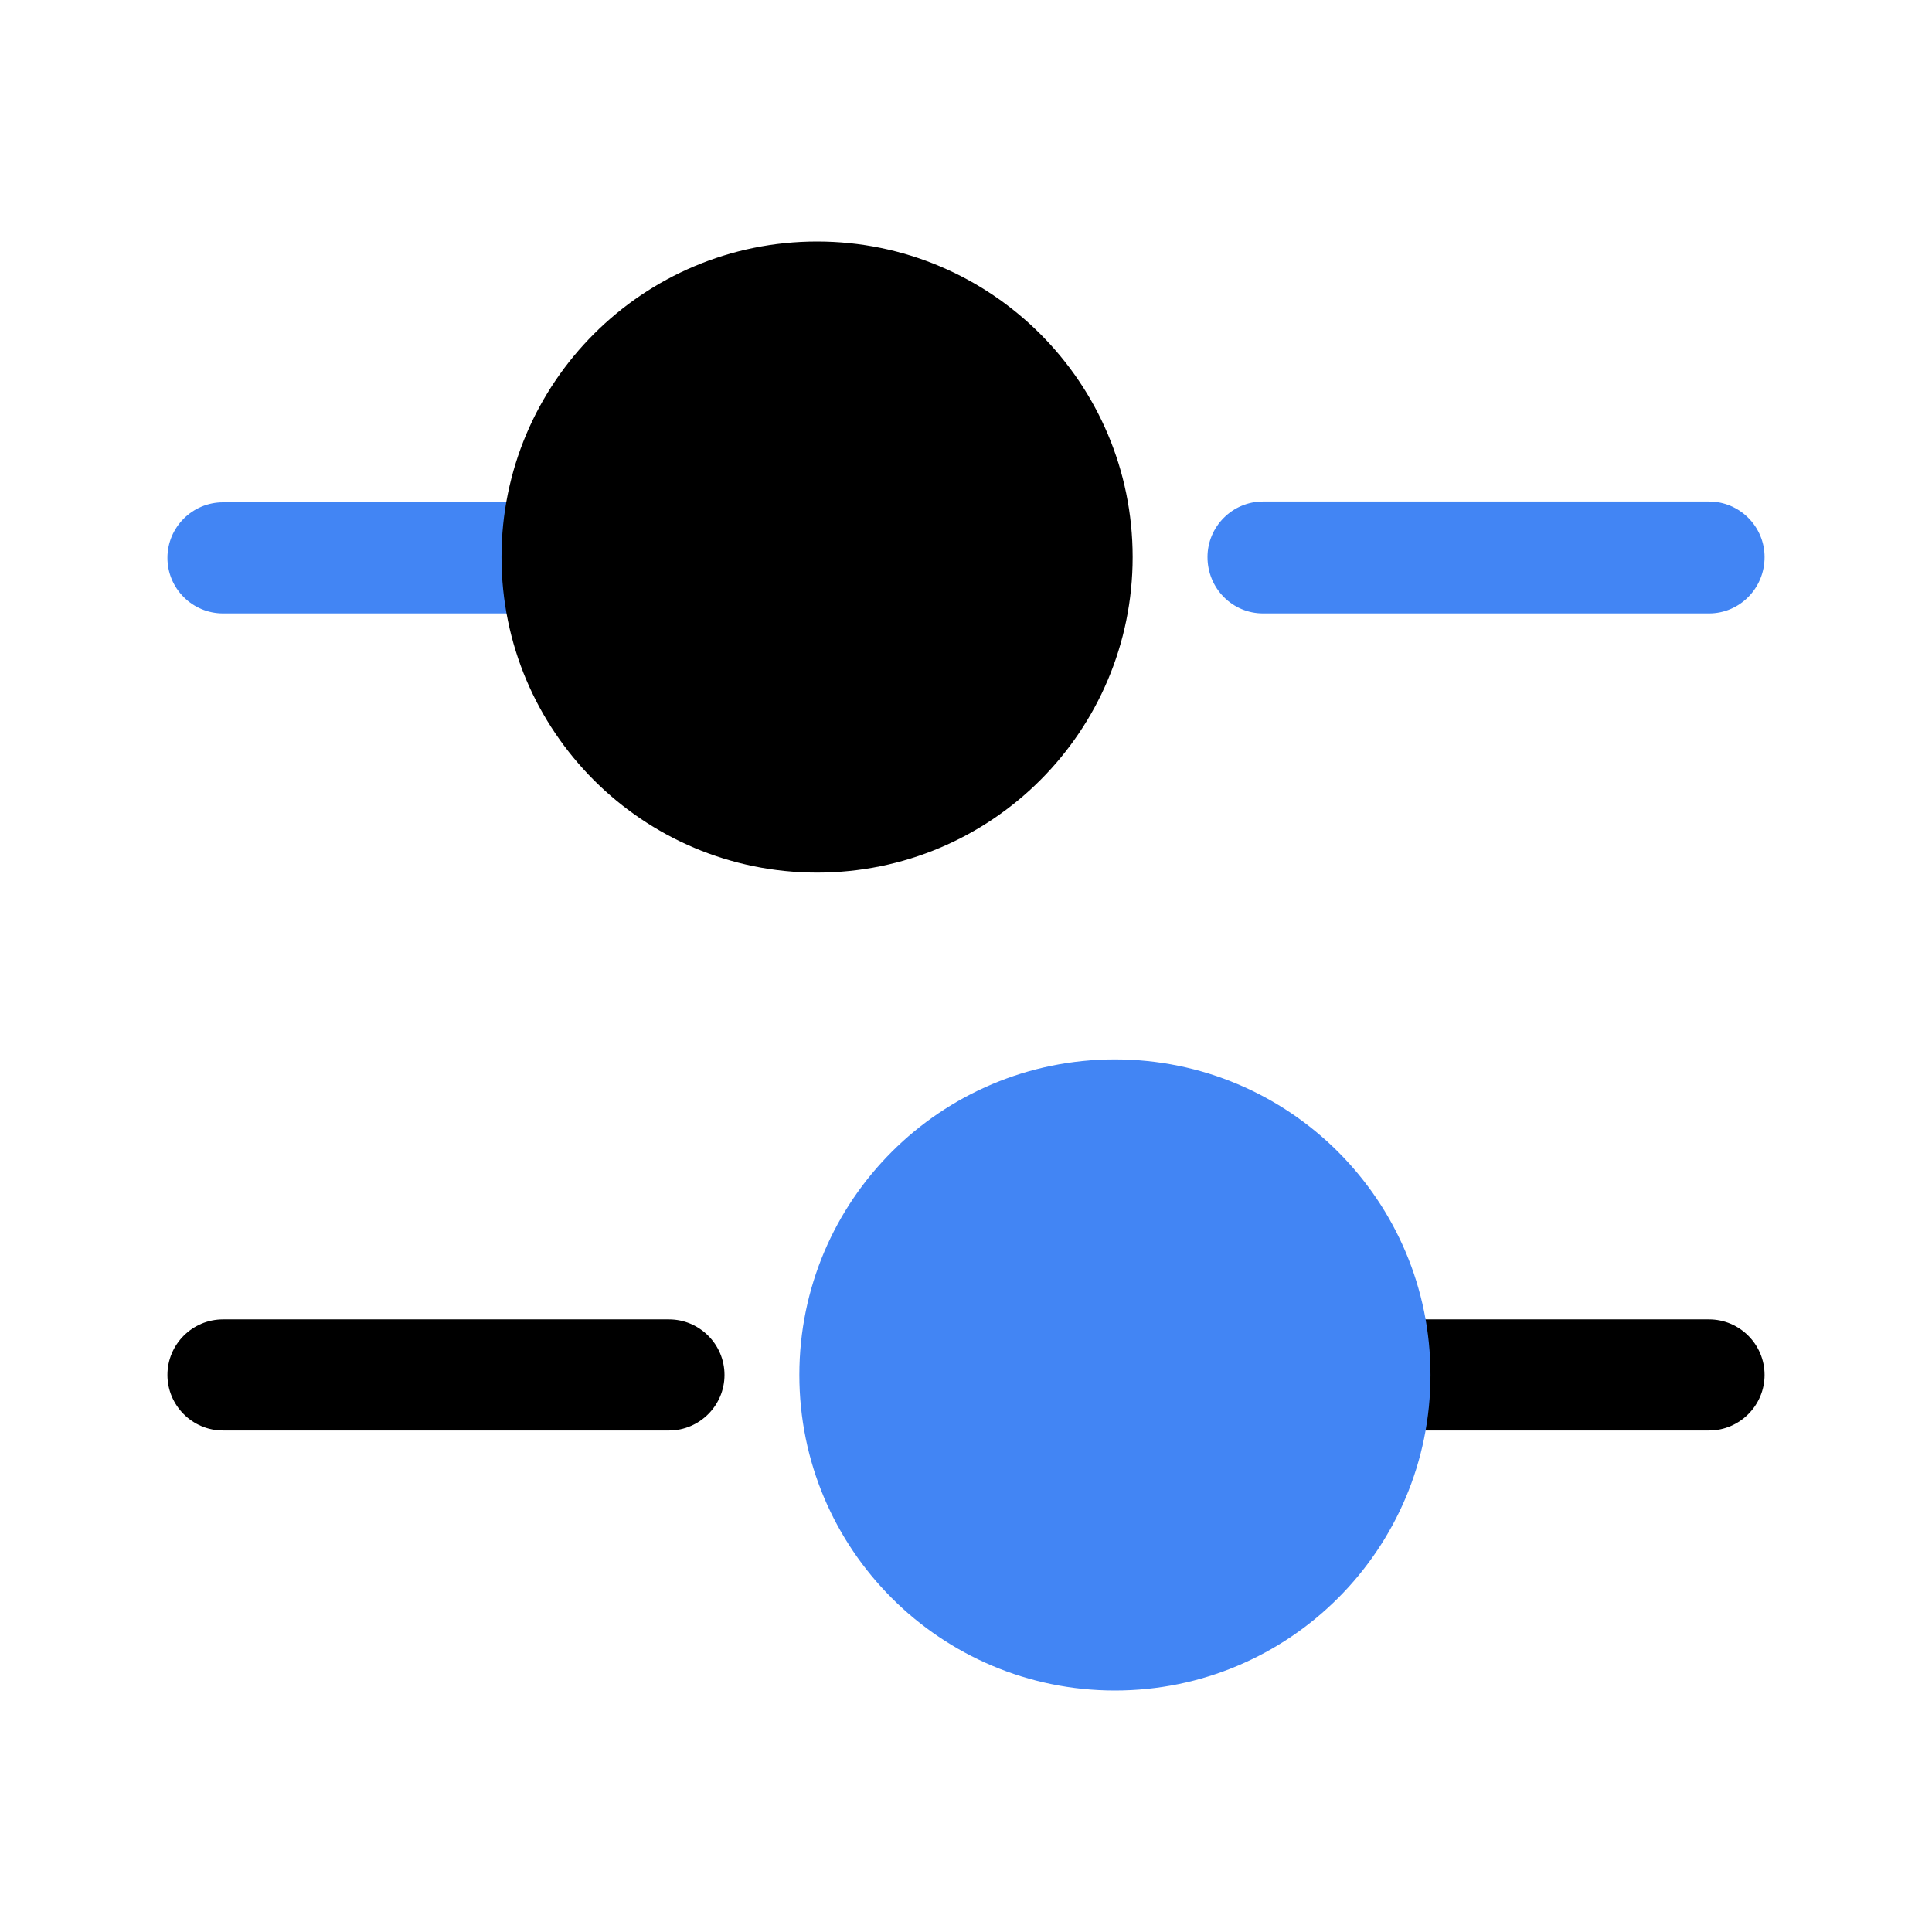
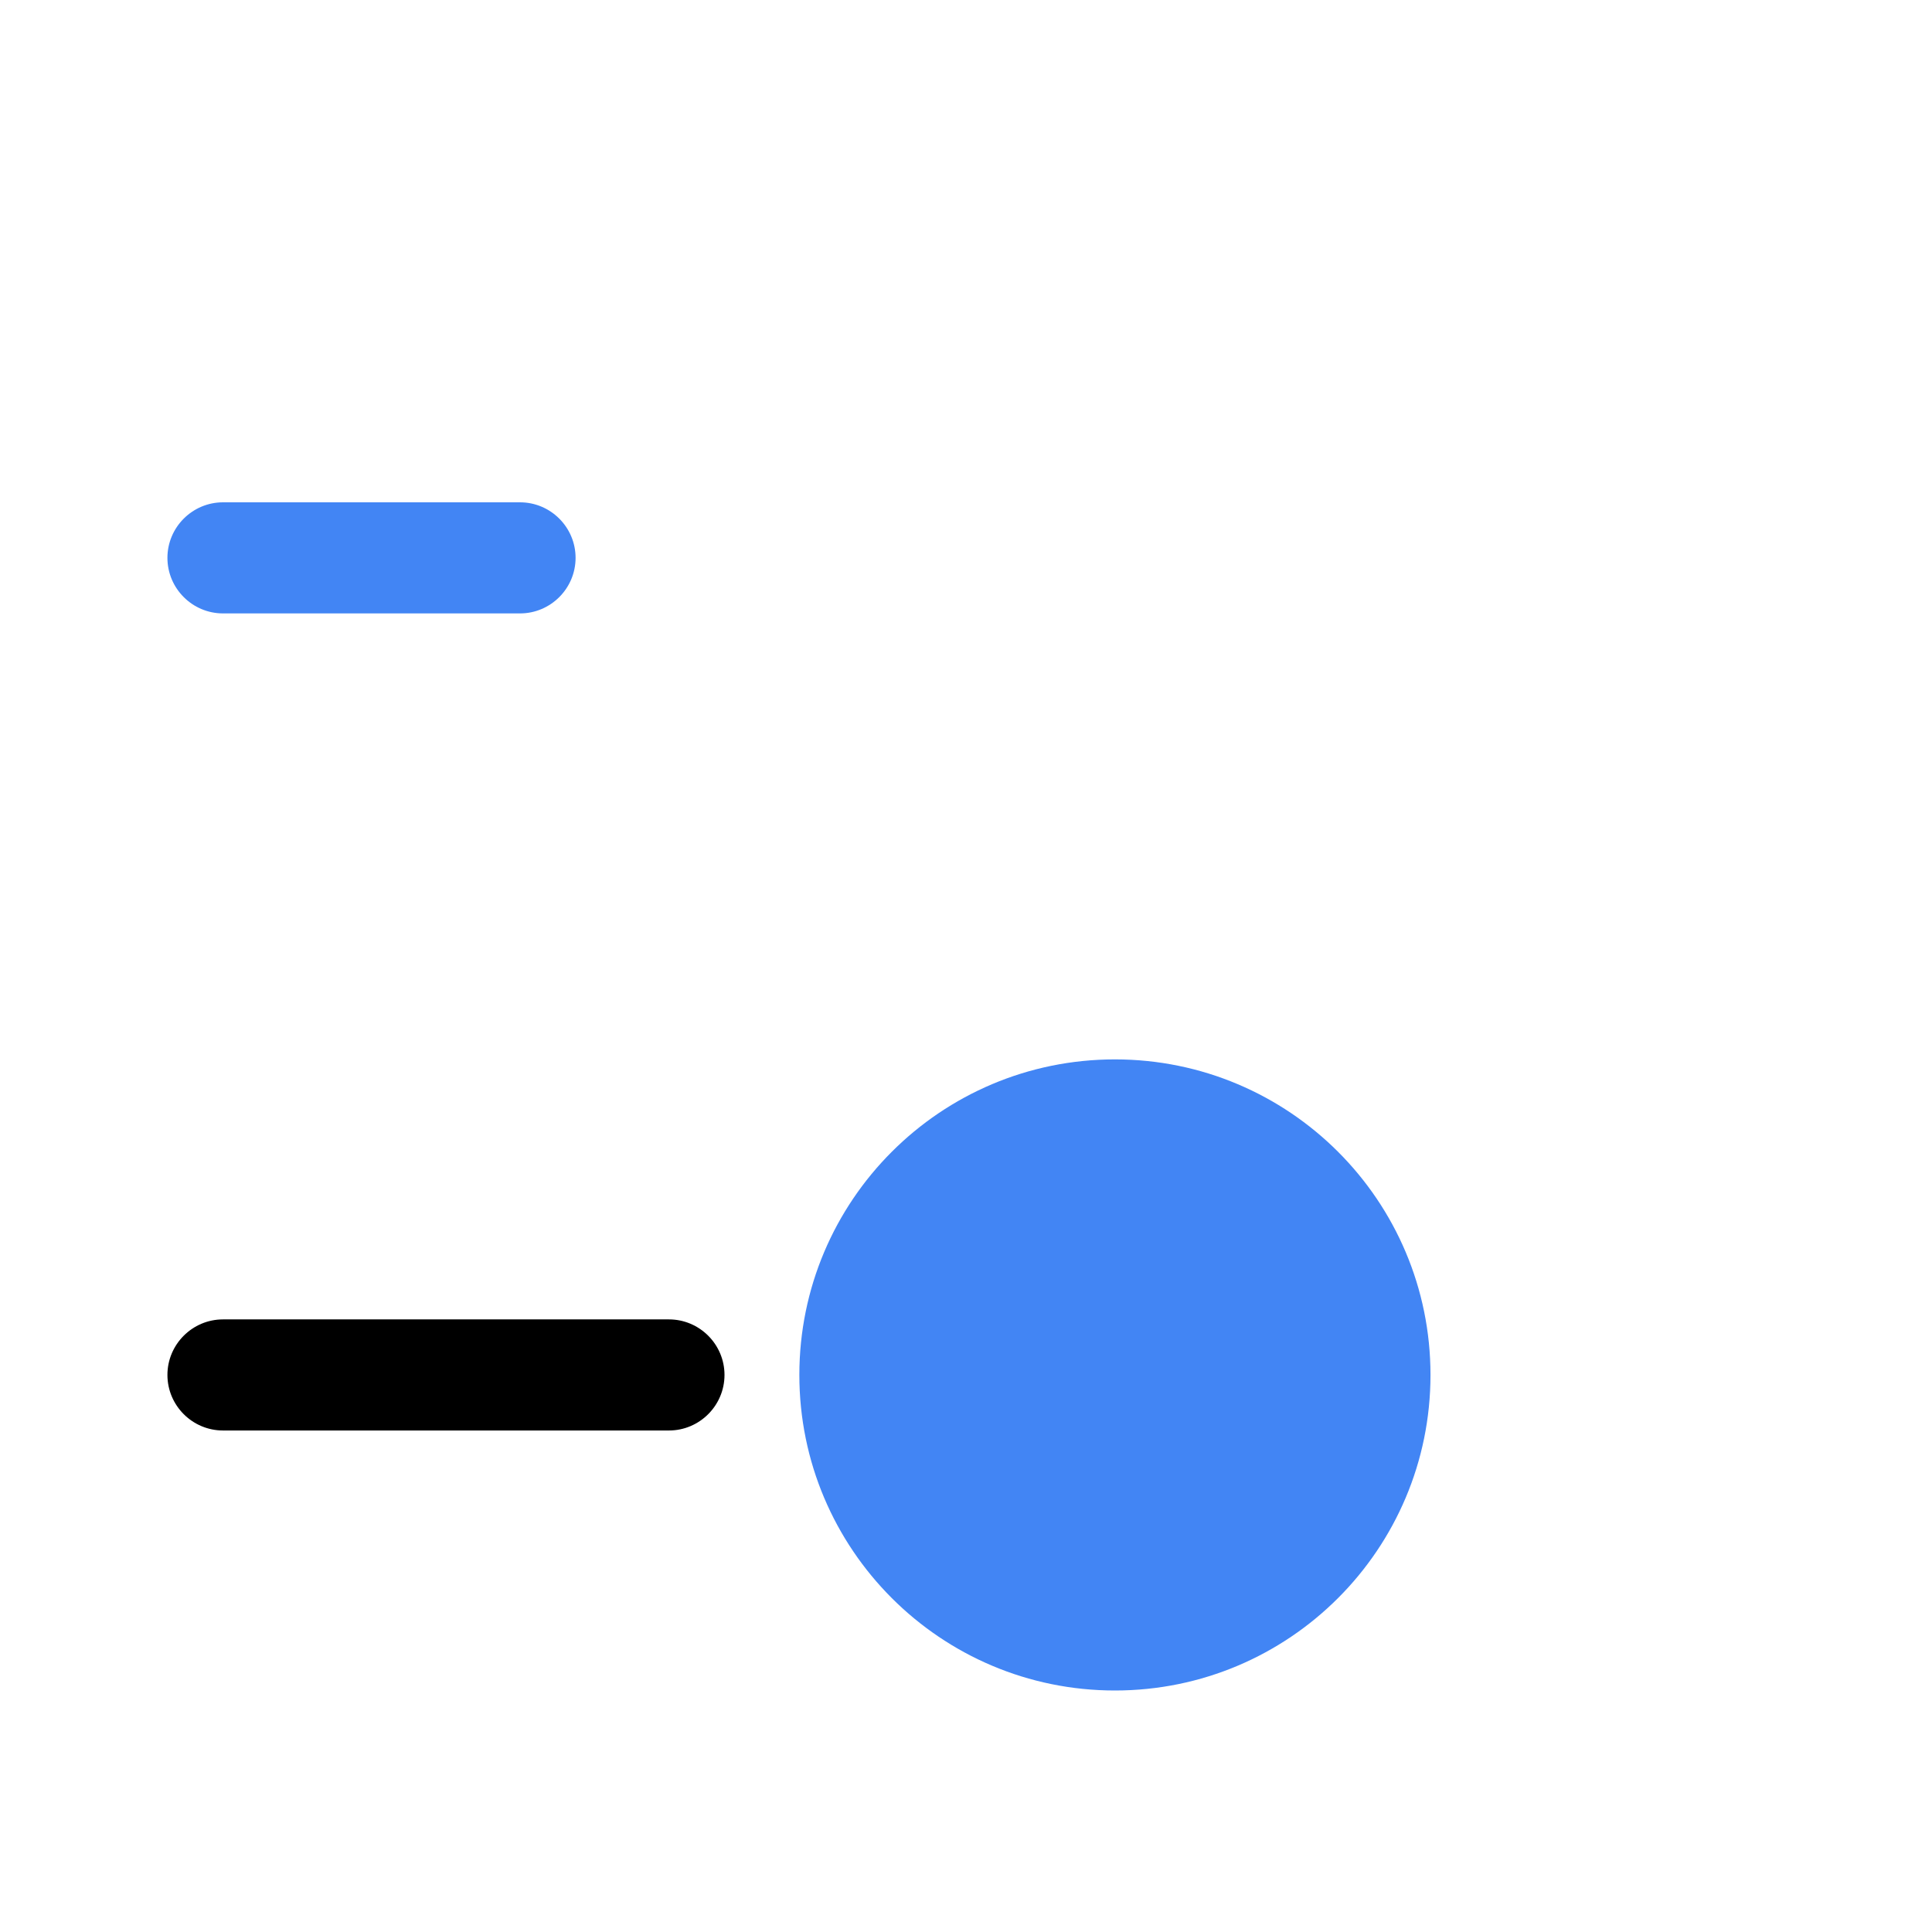
<svg xmlns="http://www.w3.org/2000/svg" width="62" height="62" viewBox="0 0 62 62" fill="none">
-   <path d="M54.844 19.685H40.532C39.551 19.685 38.75 18.884 38.75 17.877C38.75 16.895 39.551 16.094 40.532 16.094H54.844C55.826 16.094 56.627 16.895 56.627 17.877C56.627 18.884 55.826 19.685 54.844 19.685Z" fill="#4285F4" />
  <path d="M16.688 19.685H7.156C6.174 19.685 5.373 18.884 5.373 17.902C5.373 16.921 6.174 16.12 7.156 16.12H16.688C17.67 16.12 18.471 16.921 18.471 17.902C18.471 18.884 17.67 19.685 16.688 19.685Z" fill="#4285F4" />
-   <path d="M26.221 28.003C31.814 28.003 36.348 23.47 36.348 17.877C36.348 12.284 31.814 7.75 26.221 7.75C20.628 7.75 16.094 12.284 16.094 17.877C16.094 23.47 20.628 28.003 26.221 28.003Z" fill="black" />
-   <path d="M54.844 45.906H45.312C44.33 45.906 43.529 45.105 43.529 44.123C43.529 43.142 44.33 42.341 45.312 42.341H54.844C55.826 42.341 56.627 43.142 56.627 44.123C56.627 45.105 55.826 45.906 54.844 45.906Z" fill="black" />
  <path d="M21.468 45.906H7.156C6.174 45.906 5.373 45.105 5.373 44.123C5.373 43.142 6.174 42.341 7.156 42.341H21.468C22.449 42.341 23.25 43.142 23.25 44.123C23.25 45.105 22.449 45.906 21.468 45.906Z" fill="black" />
  <path d="M35.779 54.25C41.372 54.25 45.906 49.716 45.906 44.123C45.906 38.53 41.372 33.997 35.779 33.997C30.186 33.997 25.652 38.53 25.652 44.123C25.652 49.716 30.186 54.25 35.779 54.25Z" fill="#4285F4" />
</svg>